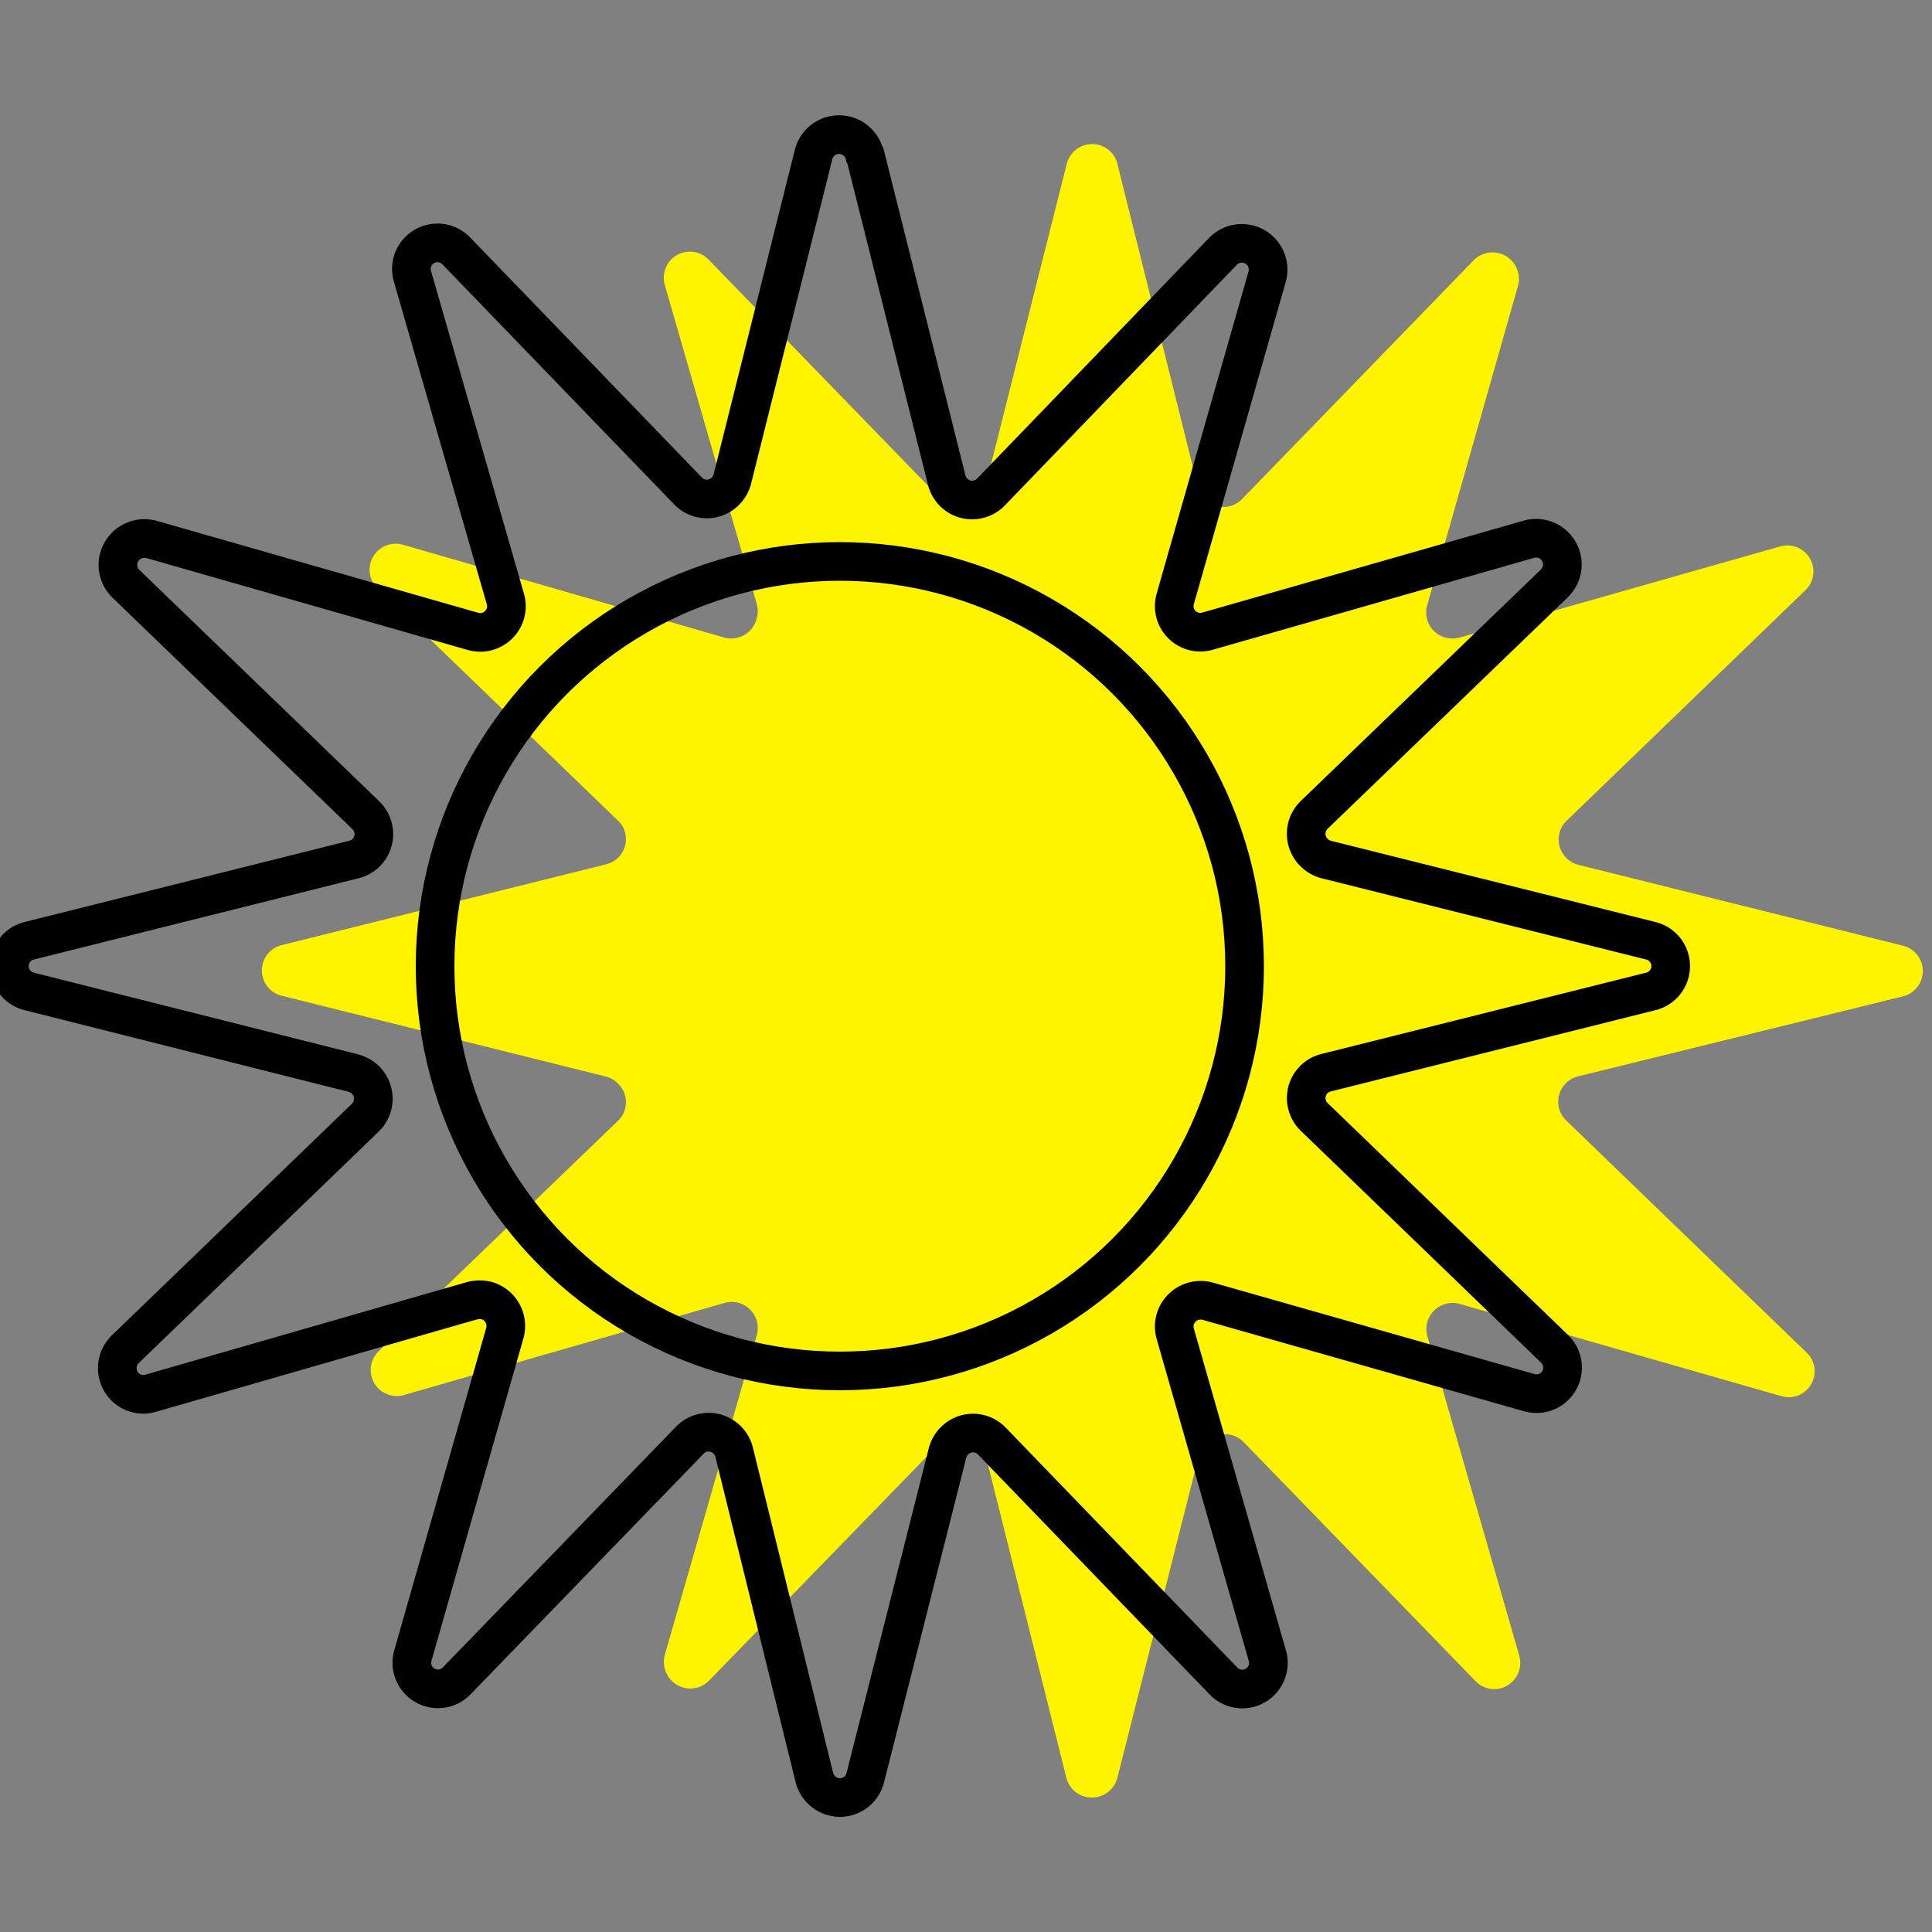
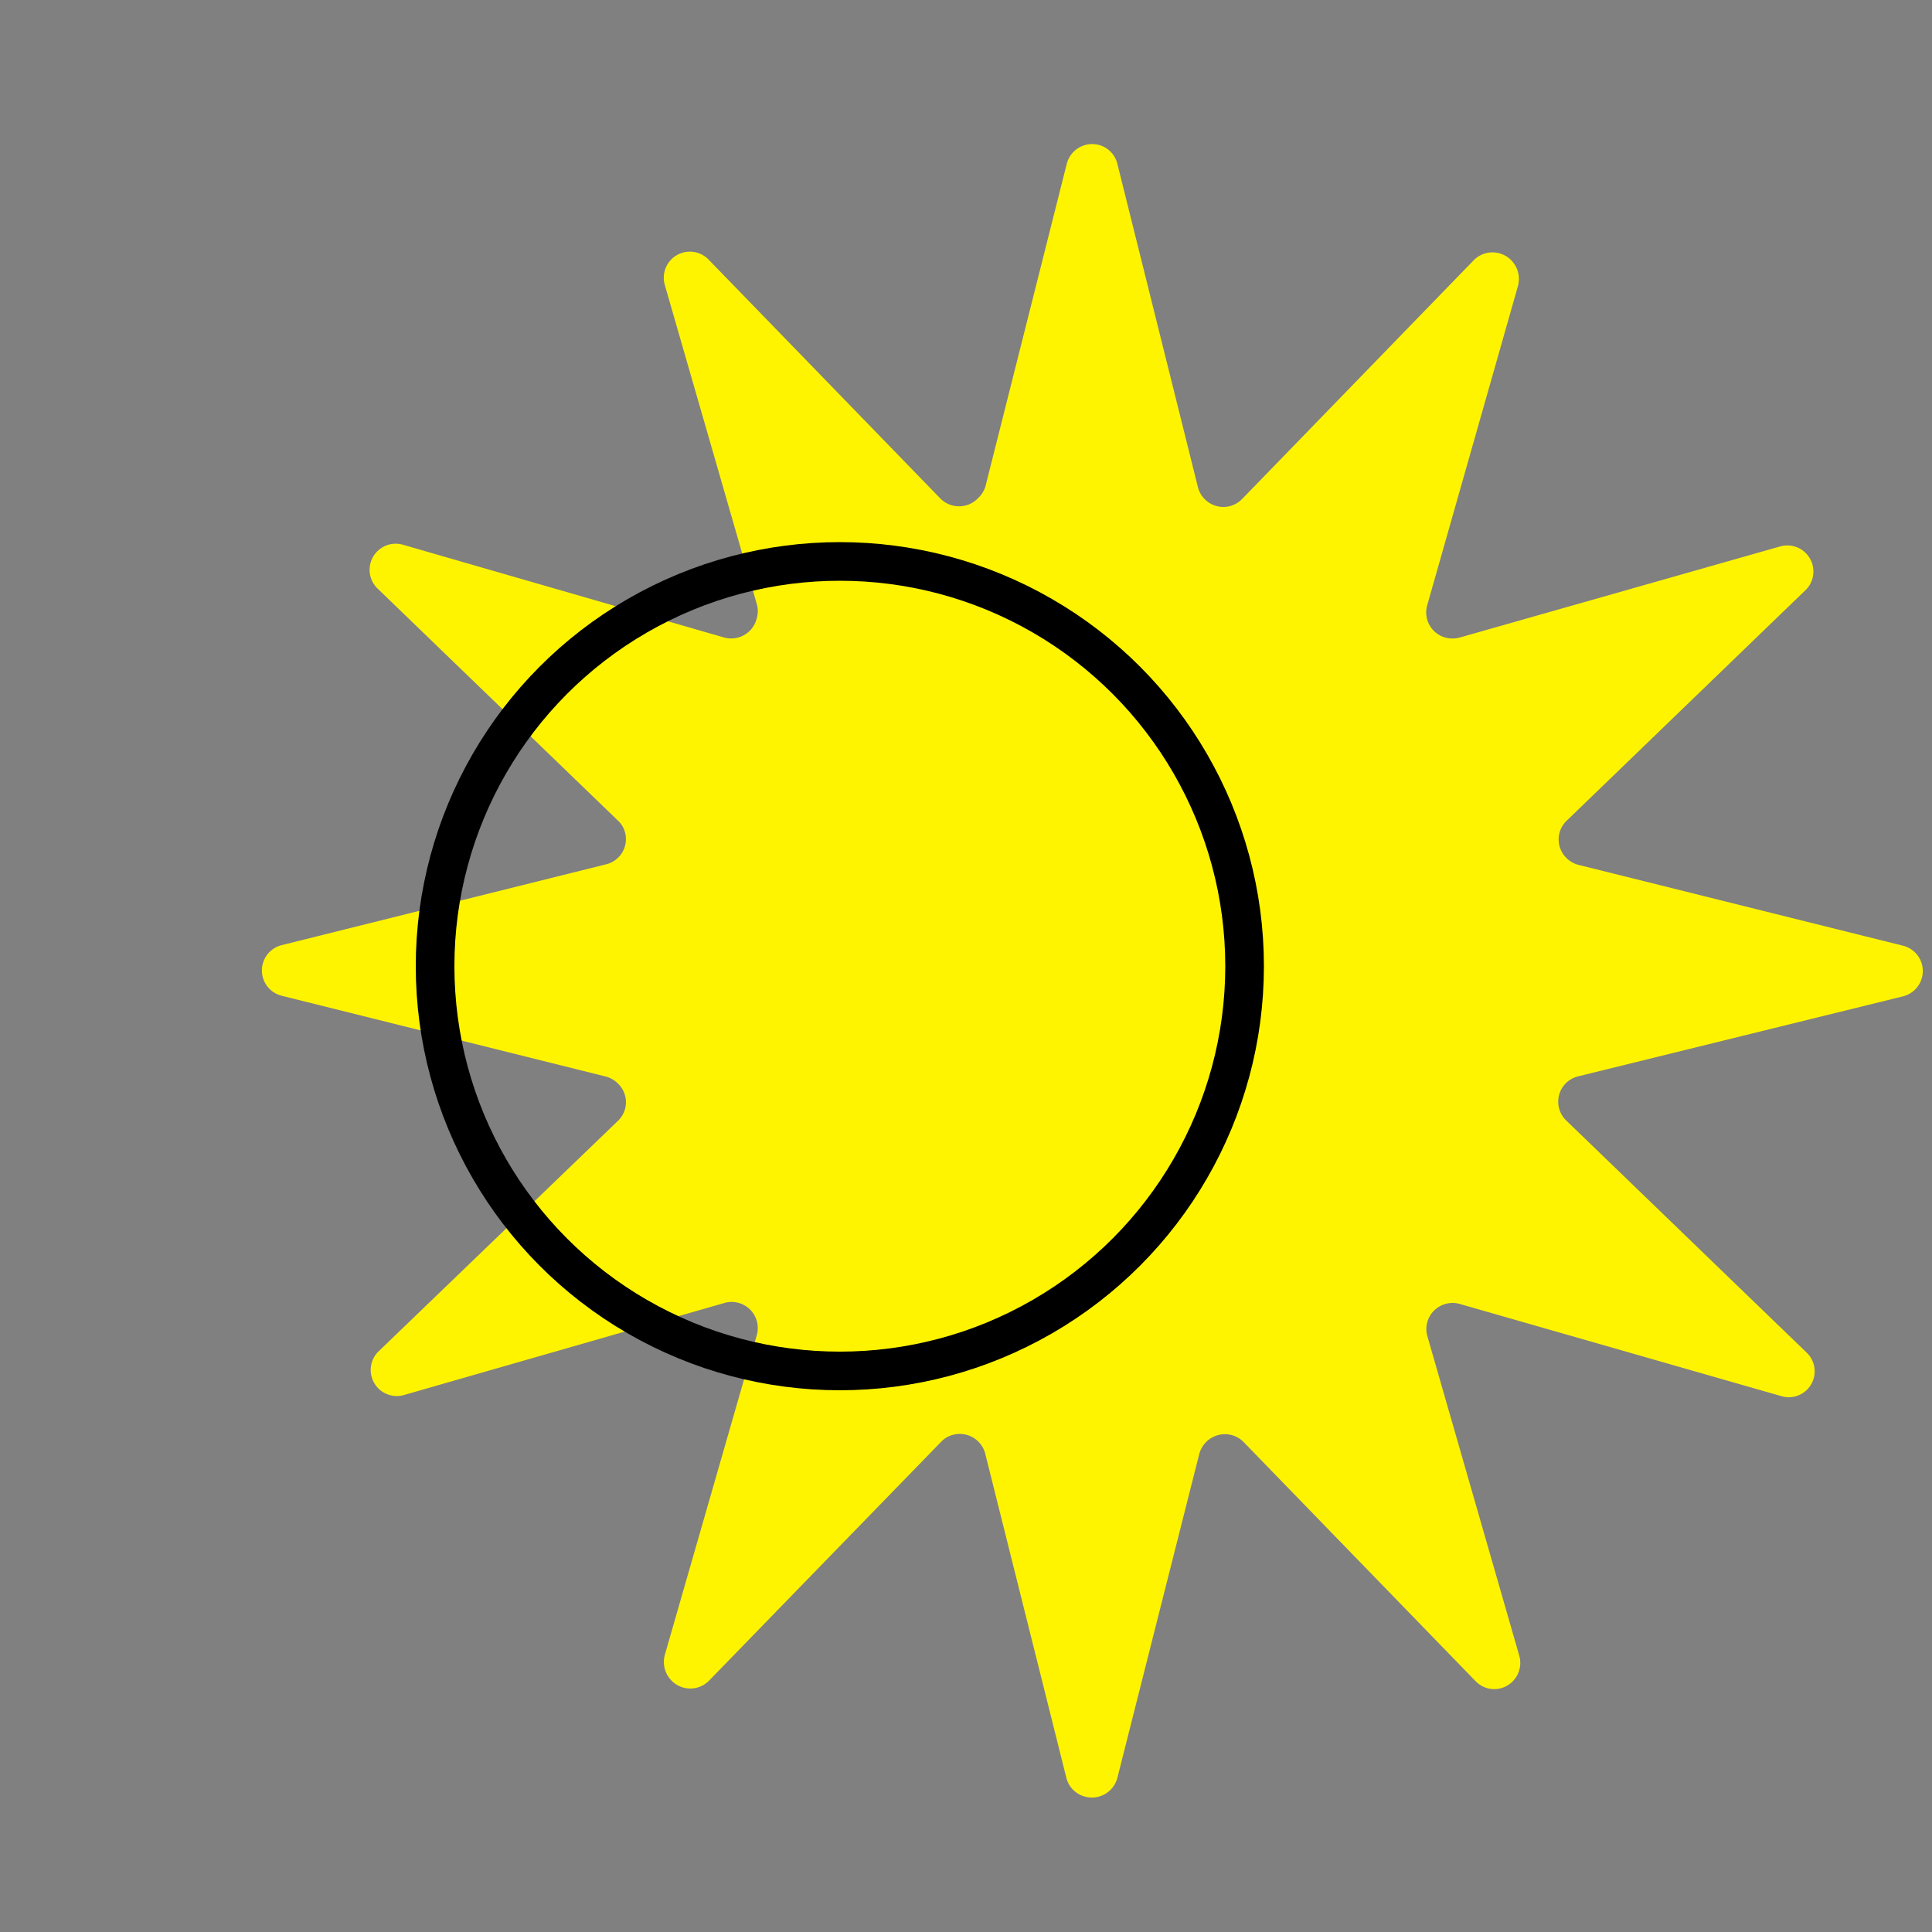
<svg xmlns="http://www.w3.org/2000/svg" id="Ebene_1" data-name="Ebene 1" viewBox="0 0 100 100">
  <rect x="0" y="0" width="100" height="100" fill="#808080" stroke="none" />
  <defs>
    <style>.cls-1{fill:#fff400;}.cls-2{fill:none;stroke:#000;stroke-miterlimit:10;stroke-width:2px;}</style>
  </defs>
  <g id="Gruppe_4482" data-name="Gruppe 4482">
    <path id="Pfad_5548" data-name="Pfad 5548" class="cls-1" d="M57.84,8.5,62,25.2a1.36,1.36,0,0,0,1.65,1,1.39,1.39,0,0,0,.64-.37l12-12.37a1.36,1.36,0,0,1,1.92,0,1.38,1.38,0,0,1,.36,1.34L73.88,31.3A1.35,1.35,0,0,0,74.81,33a1.43,1.43,0,0,0,.74,0l16.64-4.73A1.35,1.35,0,0,1,93.5,30.5l-12.43,12a1.34,1.34,0,0,0,0,1.9,1.32,1.32,0,0,0,.65.37l16.78,4.18a1.35,1.35,0,0,1,0,2.62L81.69,55.71a1.35,1.35,0,0,0-1,1.63,1.37,1.37,0,0,0,.37.65L93.5,70a1.34,1.34,0,0,1-1.31,2.26L75.55,67.49a1.36,1.36,0,0,0-1.67.93,1.33,1.33,0,0,0,0,.74l4.76,16.55a1.36,1.36,0,0,1-.94,1.67A1.34,1.34,0,0,1,76.36,87l-12-12.37a1.36,1.36,0,0,0-1.92,0,1.39,1.39,0,0,0-.37.64L57.84,92a1.36,1.36,0,0,1-1.65,1,1.34,1.34,0,0,1-1-1L51,75.26a1.36,1.36,0,0,0-1.65-1,1.29,1.29,0,0,0-.64.37L36.69,87a1.36,1.36,0,0,1-1.92,0,1.38,1.38,0,0,1-.36-1.34l4.76-16.55a1.35,1.35,0,0,0-.93-1.67,1.33,1.33,0,0,0-.74,0L20.86,72.22A1.35,1.35,0,0,1,19.54,70L32,58a1.33,1.33,0,0,0,0-1.9,1.39,1.39,0,0,0-.65-.38L14.58,51.54a1.35,1.35,0,0,1,0-2.62l16.78-4.18a1.34,1.34,0,0,0,1-1.62,1.27,1.27,0,0,0-.38-.65l-12.43-12a1.35,1.35,0,0,1,1.32-2.27L37.49,33A1.36,1.36,0,0,0,39.17,32a1.33,1.33,0,0,0,0-.74L34.41,14.75a1.35,1.35,0,0,1,2.27-1.31l12,12.37a1.36,1.36,0,0,0,1.92,0A1.46,1.46,0,0,0,51,25.2L55.21,8.5a1.36,1.36,0,0,1,1.66-1A1.34,1.34,0,0,1,57.84,8.5Z" />
-     <path id="Pfad_5549" data-name="Pfad 5549" class="cls-2" d="M44.79,8.06,49,24.84a1.35,1.35,0,0,0,1.64,1,1.37,1.37,0,0,0,.65-.37L63.31,13a1.36,1.36,0,0,1,2.28,1.31L60.83,31a1.35,1.35,0,0,0,1.67,1.67l16.64-4.76a1.36,1.36,0,0,1,1.32,2.28L68,42.2a1.36,1.36,0,0,0,0,1.91,1.39,1.39,0,0,0,.65.38l16.78,4.2a1.35,1.35,0,0,1,0,2.63l-16.78,4.2a1.35,1.35,0,0,0-1,1.64,1.37,1.37,0,0,0,.37.65l12.44,12a1.35,1.35,0,0,1-1.32,2.27L62.51,67.35a1.37,1.37,0,0,0-1.68.94,1.33,1.33,0,0,0,0,.74l4.76,16.64A1.35,1.35,0,0,1,63.32,87l-12-12.43a1.35,1.35,0,0,0-1.91,0,1.37,1.37,0,0,0-.37.65L44.79,92a1.35,1.35,0,0,1-1.64,1,1.38,1.38,0,0,1-1-1L38,75.17a1.36,1.36,0,0,0-1.65-1,1.34,1.34,0,0,0-.64.37L23.64,87a1.35,1.35,0,0,1-2.27-1.31L26.13,69a1.37,1.37,0,0,0-.93-1.68,1.58,1.58,0,0,0-.75,0L7.81,72.11a1.34,1.34,0,0,1-1.68-.9,1.37,1.37,0,0,1,.36-1.38l12.44-12a1.37,1.37,0,0,0,0-1.92,1.46,1.46,0,0,0-.65-.37L1.53,51.32a1.35,1.35,0,0,1,0-2.63l16.78-4.2a1.35,1.35,0,0,0,1-1.64,1.37,1.37,0,0,0-.37-.65l-12.44-12a1.36,1.36,0,0,1,0-1.92,1.38,1.38,0,0,1,1.34-.36l16.64,4.76a1.36,1.36,0,0,0,1.68-.93,1.33,1.33,0,0,0,0-.74L21.36,14.34A1.35,1.35,0,0,1,23.63,13l12,12.43a1.35,1.35,0,0,0,1.91,0,1.37,1.37,0,0,0,.37-.65l4.2-16.78a1.36,1.36,0,0,1,2.64,0Z" />
    <circle id="Ellipse_717" data-name="Ellipse 717" class="cls-2" cx="43.47" cy="50.01" r="20.95" />
  </g>
</svg>